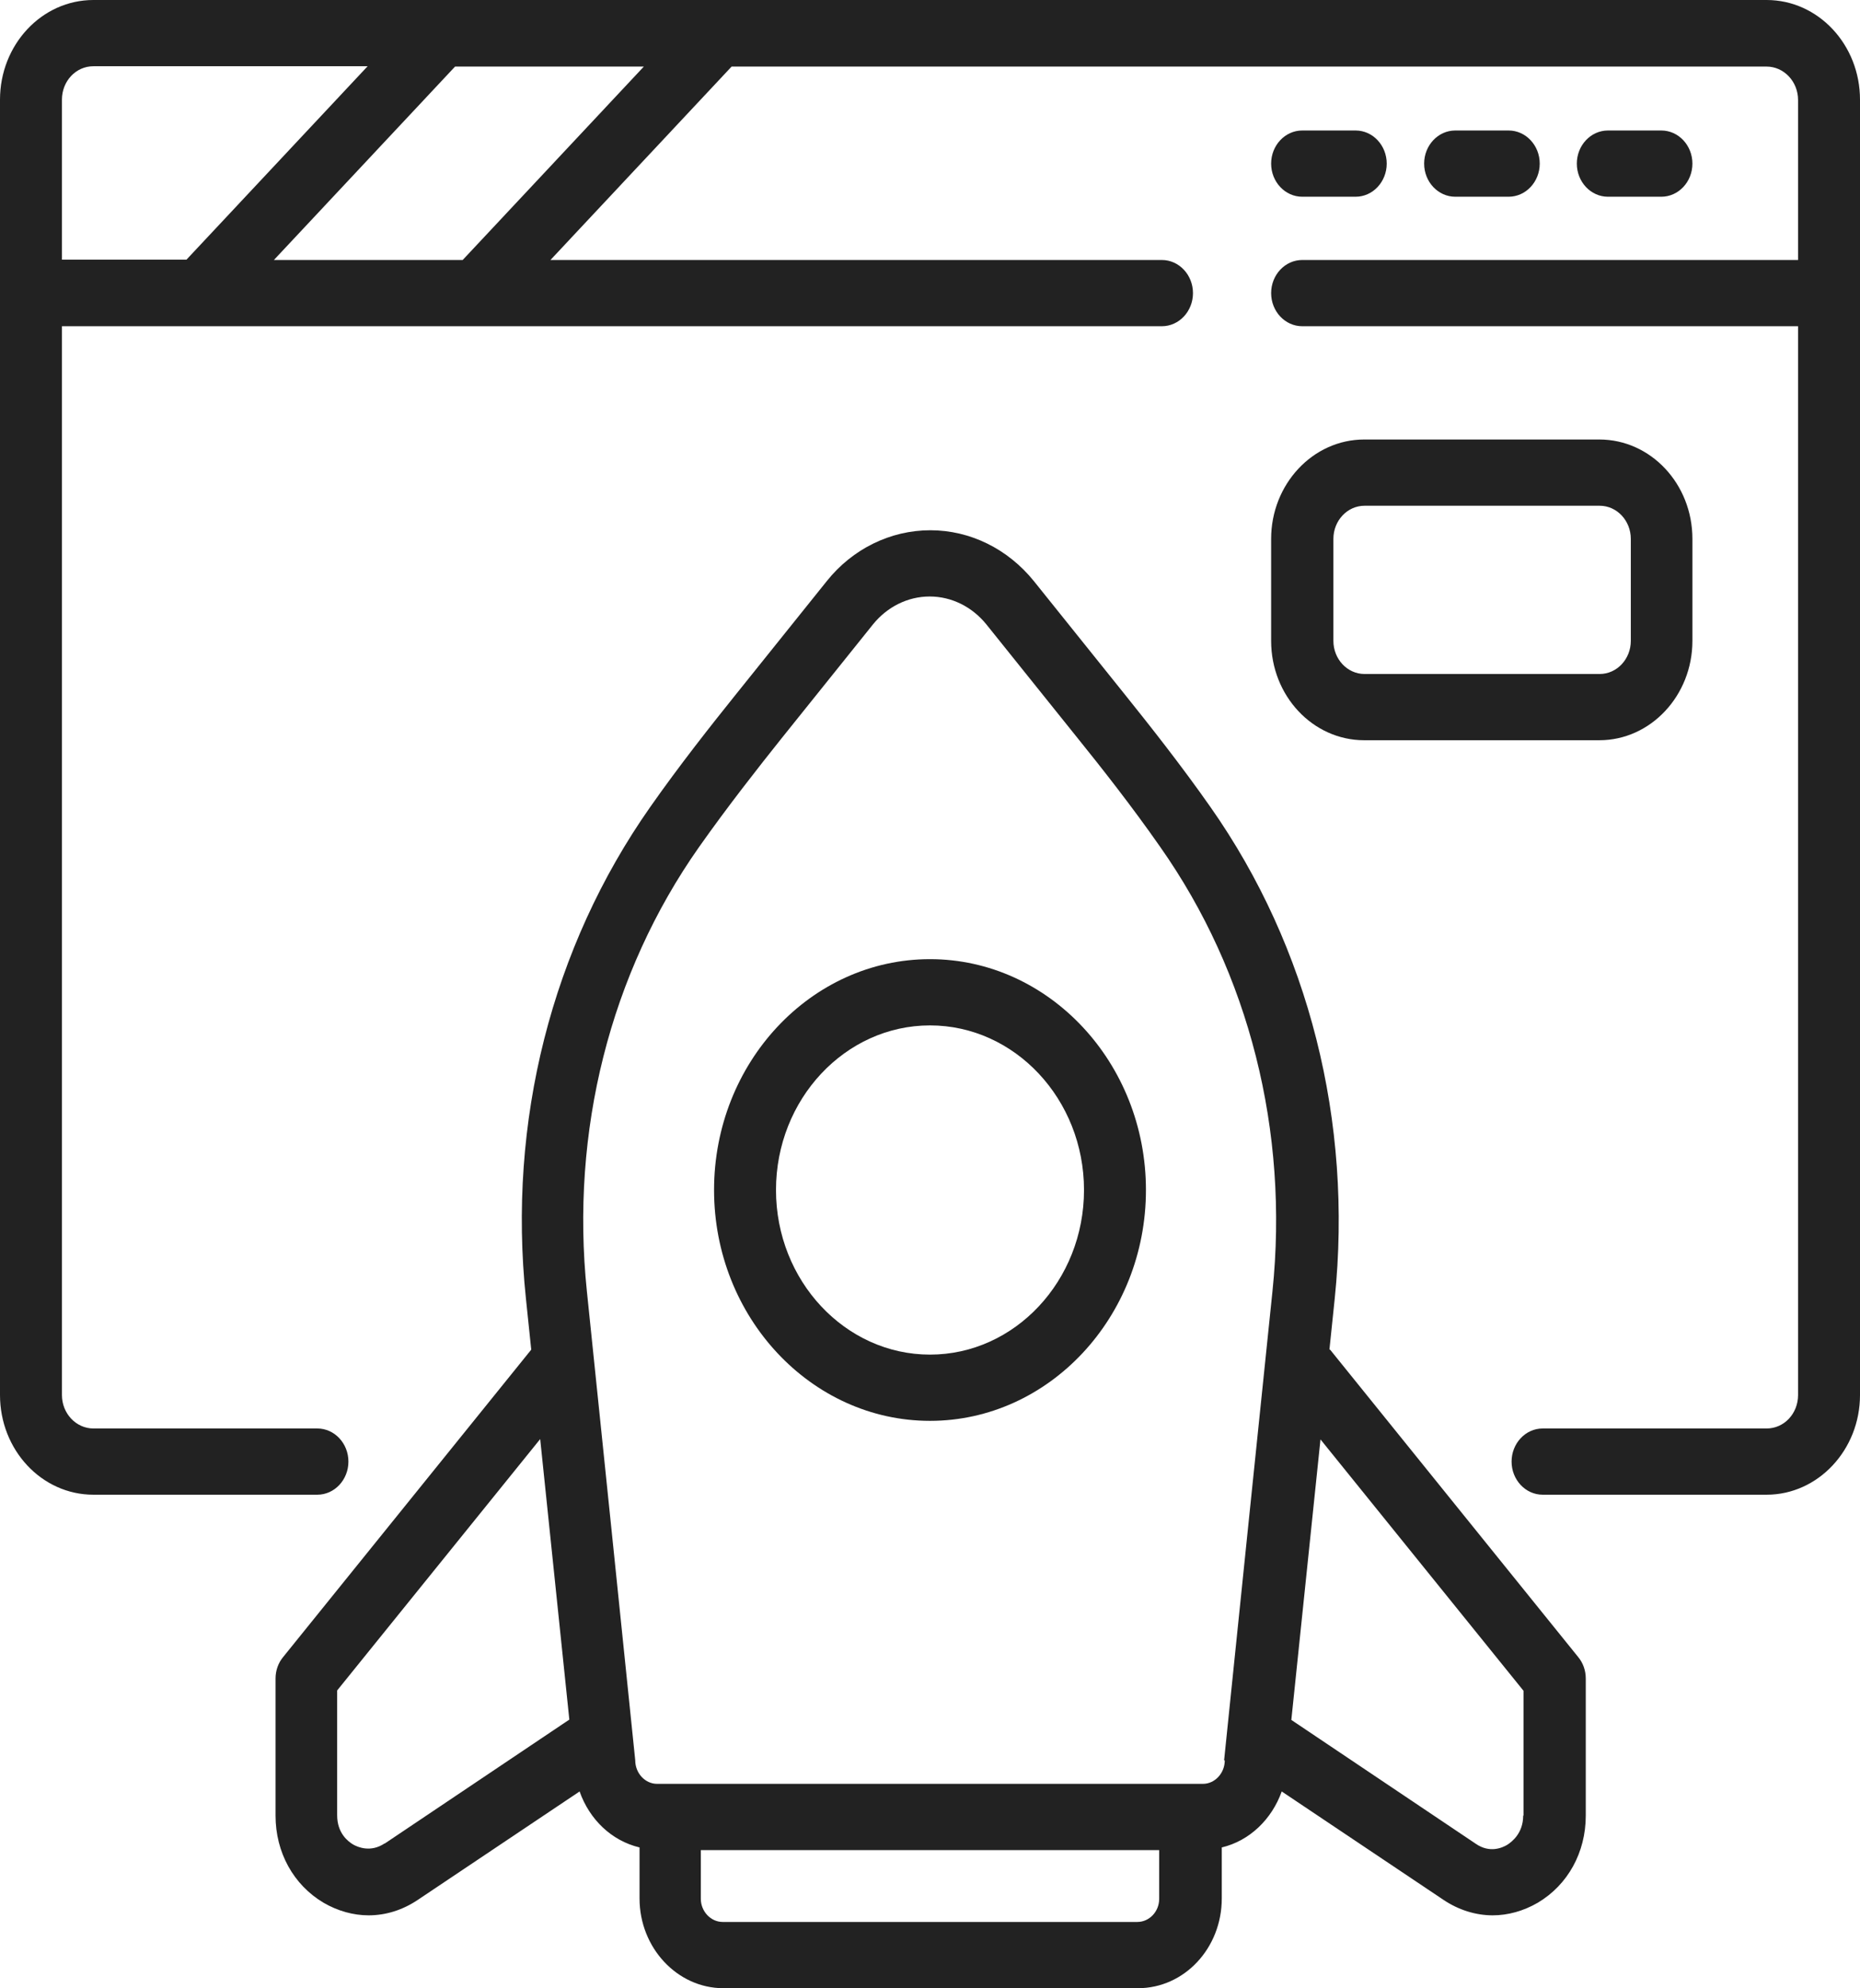
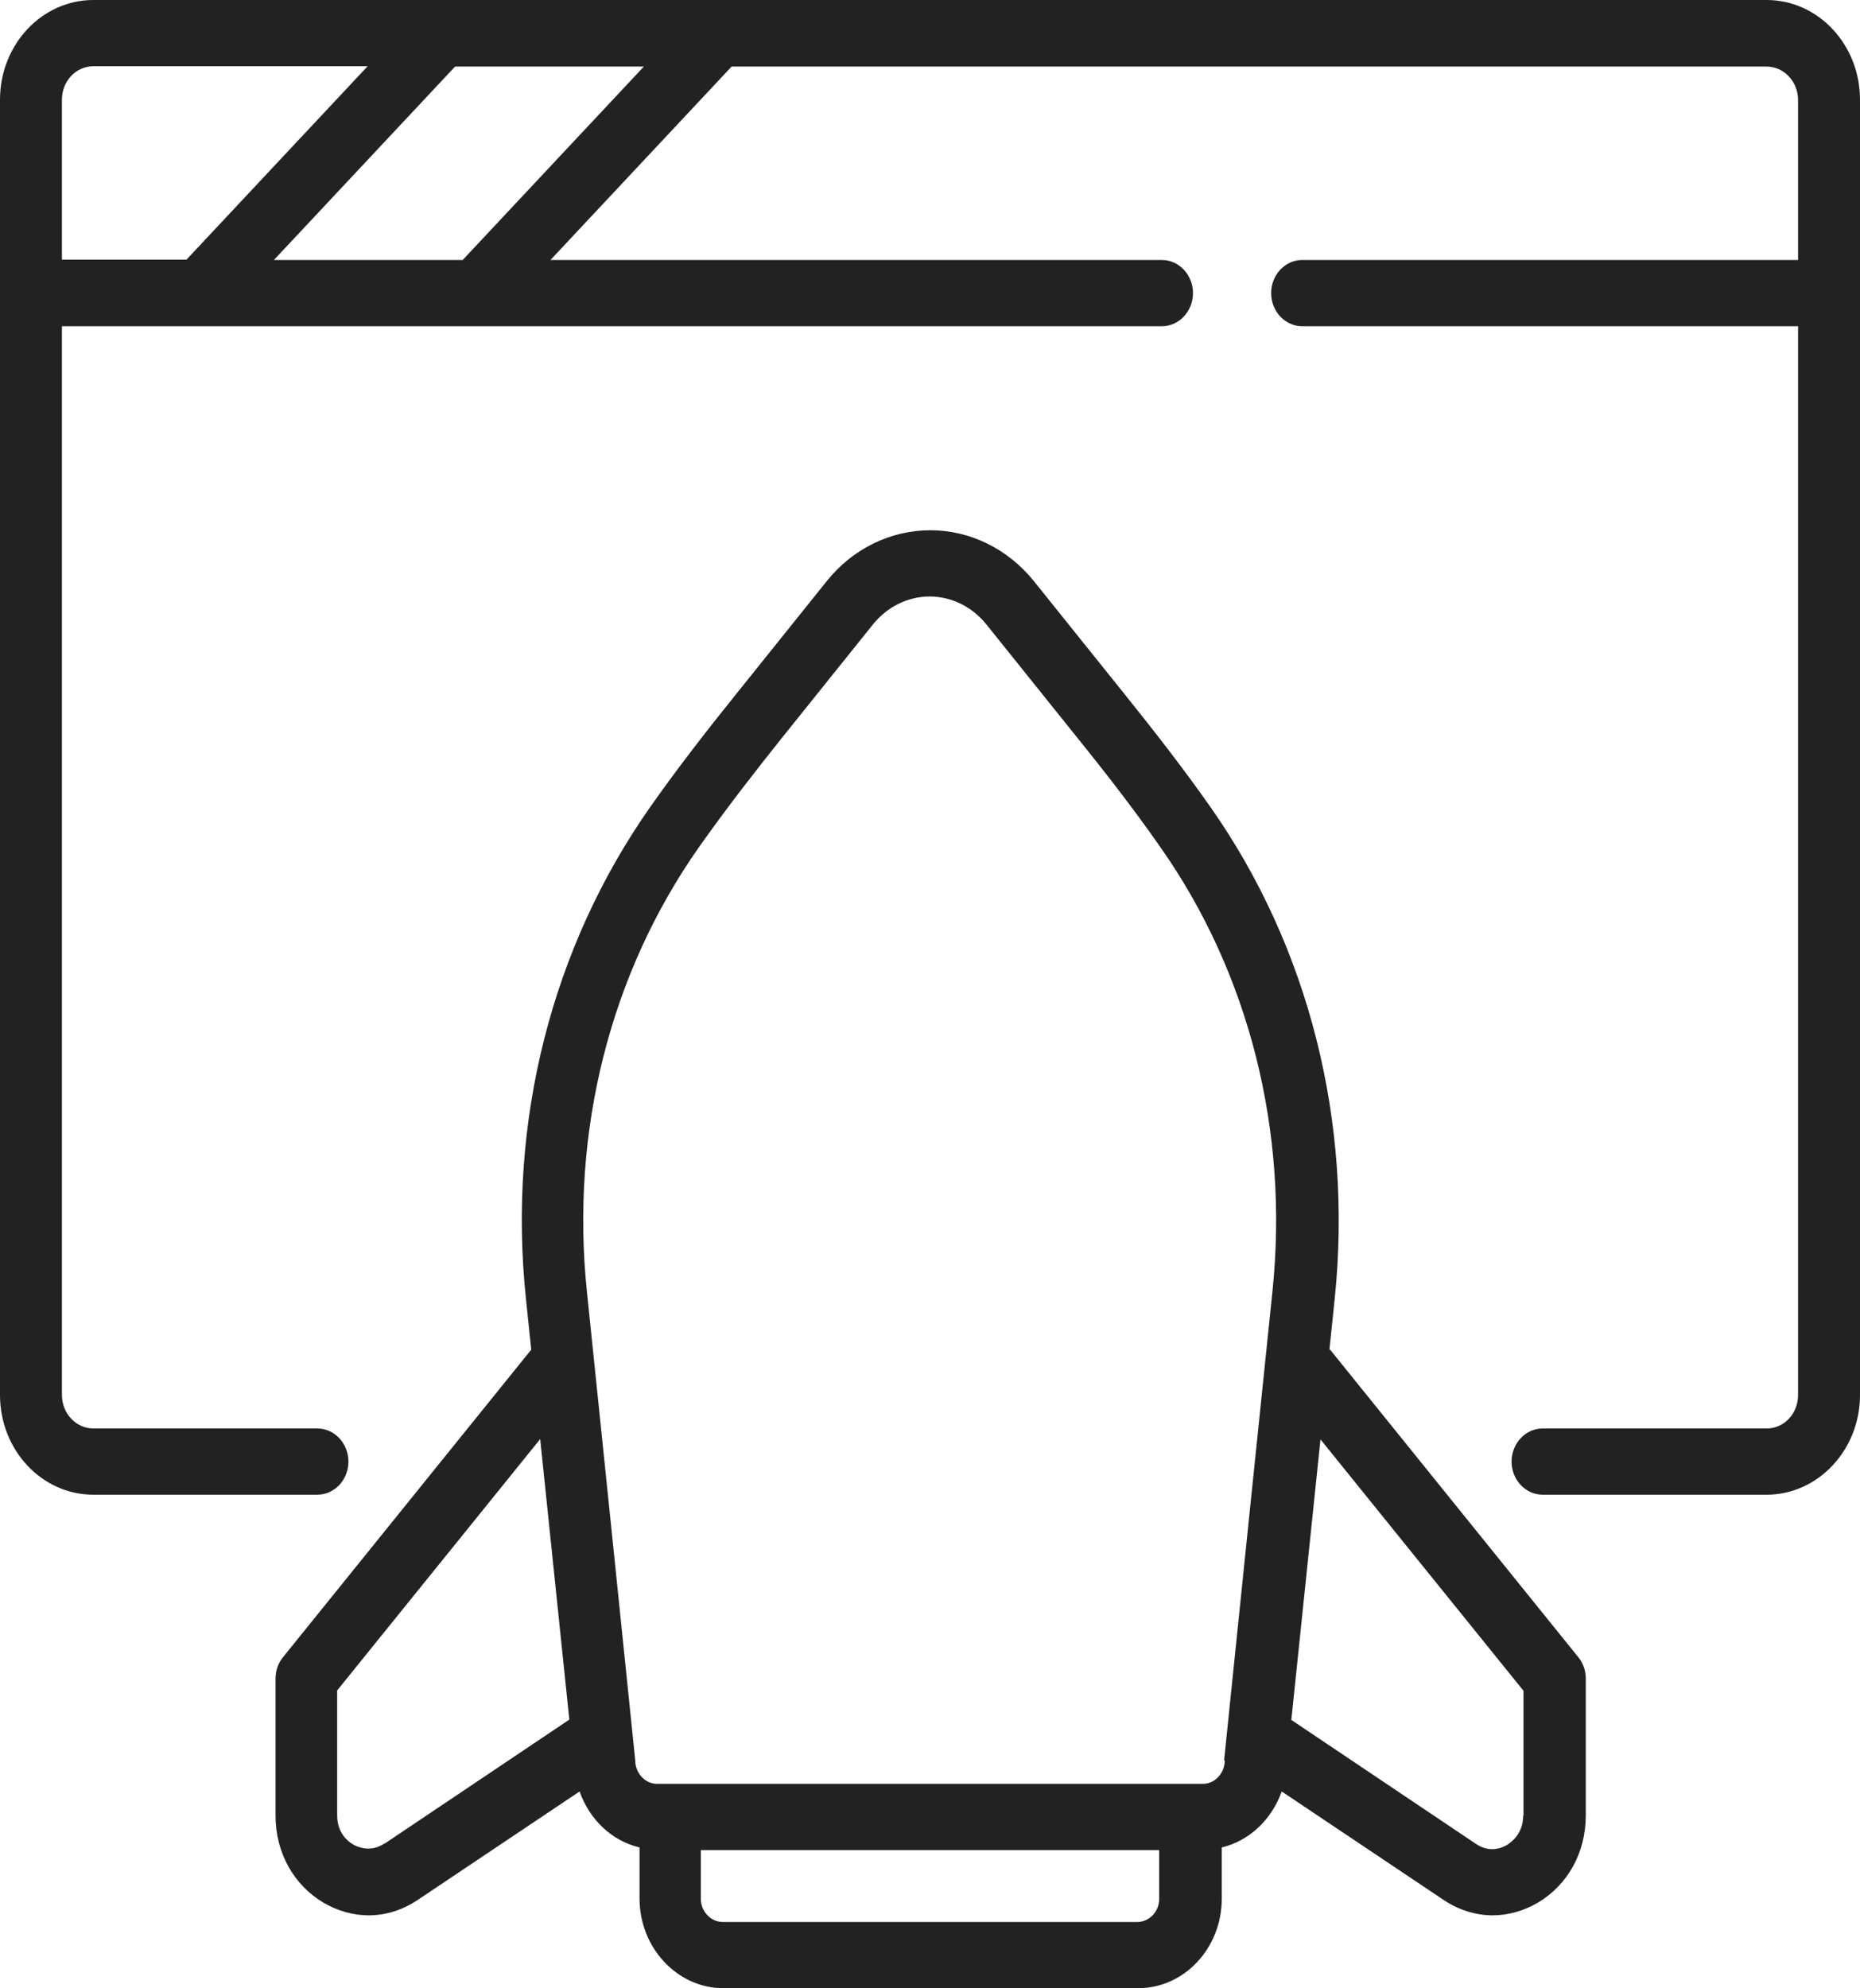
<svg xmlns="http://www.w3.org/2000/svg" id="Layer_1" width="56.16" height="60.03" viewBox="0 0 56.16 60.03">
  <path d="M53.34,0H2.82C1.26,0,0,1.35,0,3.01v39.11c0,1.66,1.26,3.01,2.82,3.01h6.76c.52,0,.94-.45.94-1s-.42-1-.94-1H2.82c-.52,0-.95-.45-.95-1.01V9.85h33.21c.52,0,.94-.45.94-1s-.42-1-.94-1h-18.46l5.47-5.84h31.25c.52,0,.95.45.95,1.01v4.83h-14.97c-.52,0-.94.45-.94,1s.42,1,.94,1h14.97v32.27c0,.56-.42,1.01-.95,1.01h-6.76c-.52,0-.94.45-.94,1s.42,1,.94,1h6.76c1.55,0,2.82-1.35,2.82-3.01V3.01C56.16,1.35,54.9,0,53.34,0h0ZM1.87,3.01c0-.56.42-1.01.95-1.01h8.28l-5.47,5.84H1.87V3.01ZM13.97,7.85h-5.7l5.47-5.84h5.7l-5.47,5.84Z" fill="#222" />
-   <path d="M39.32,5.94h1.61c.52,0,.94-.45.94-1s-.42-1-.94-1h-1.61c-.52,0-.94.45-.94,1s.42,1,.94,1Z" fill="#222" />
-   <path d="M45.55,5.94c.52,0,.94-.45.94-1s-.42-1-.94-1h-1.61c-.52,0-.94.45-.94,1s.42,1,.94,1h1.61Z" fill="#222" />
-   <path d="M50.16,5.94c.52,0,.94-.45.94-1s-.42-1-.94-1h-1.61c-.52,0-.94.45-.94,1s.42,1,.94,1h1.61Z" fill="#222" />
-   <path d="M28.08,28.96c-3.6,0-6.52,3.13-6.52,6.97s2.93,6.97,6.52,6.97,6.52-3.13,6.52-6.97-2.93-6.97-6.52-6.97ZM28.08,40.9c-2.56,0-4.65-2.23-4.65-4.97s2.09-4.97,4.65-4.97,4.65,2.23,4.65,4.97-2.09,4.97-4.65,4.97Z" fill="#222" />
  <path d="M40.14,40.75l.16-1.54c.55-5.34-.78-10.61-3.75-14.84-.89-1.27-1.84-2.47-2.57-3.38l-2.76-3.44c-.79-.98-1.93-1.54-3.13-1.54s-2.35.56-3.13,1.54l-2.76,3.44c-.73.91-1.68,2.11-2.57,3.38-2.97,4.23-4.31,9.5-3.75,14.84l.16,1.54-7.49,9.28c-.15.18-.23.41-.23.65v4.14c0,1.11.54,2.09,1.45,2.63.43.25.9.38,1.36.38.52,0,1.03-.16,1.49-.47l4.88-3.27c.3.85.97,1.49,1.81,1.69v1.54c0,1.49,1.14,2.71,2.53,2.71h12.52c1.4,0,2.53-1.21,2.53-2.71v-1.54c.84-.2,1.51-.85,1.81-1.69l4.88,3.27c.46.31.98.47,1.49.47.46,0,.93-.13,1.36-.38.91-.54,1.45-1.52,1.45-2.63v-4.14c0-.24-.08-.47-.23-.65l-7.49-9.28h0ZM11.61,55.66c-.42.28-.81.11-.95.03-.15-.09-.48-.34-.48-.88v-3.77l6.13-7.59.88,8.47-5.57,3.74h0ZM35,57.33c0,.39-.3.7-.66.7h-12.52c-.36,0-.66-.32-.66-.7v-1.47h13.84v1.47ZM36.98,53.15c0,.39-.3.71-.66.71h-16.48c-.36,0-.66-.32-.66-.71,0-.04-1.46-14.16-1.46-14.16-.5-4.83.7-9.6,3.39-13.42.86-1.22,1.78-2.39,2.49-3.28l2.76-3.44c.43-.53,1.05-.84,1.71-.84s1.28.31,1.71.84l2.76,3.44c.71.88,1.64,2.06,2.49,3.28,2.69,3.82,3.89,8.59,3.39,13.42,0,0-1.46,14.12-1.46,14.16h0ZM45.99,54.82c0,.53-.34.79-.48.88-.15.09-.53.26-.95-.03l-5.57-3.74.88-8.47,6.13,7.59v3.77h0Z" fill="#222" />
-   <path d="M48.29,22.35c1.55,0,2.81-1.35,2.81-3v-3.08c0-1.66-1.26-3-2.81-3h-7.1c-1.55,0-2.81,1.35-2.81,3v3.08c0,1.66,1.26,3,2.81,3h7.1ZM40.26,19.35v-3.08c0-.55.42-1,.94-1h7.1c.52,0,.94.45.94,1v3.08c0,.55-.42,1-.94,1h-7.1c-.52,0-.94-.45-.94-1Z" fill="#222" />
</svg>